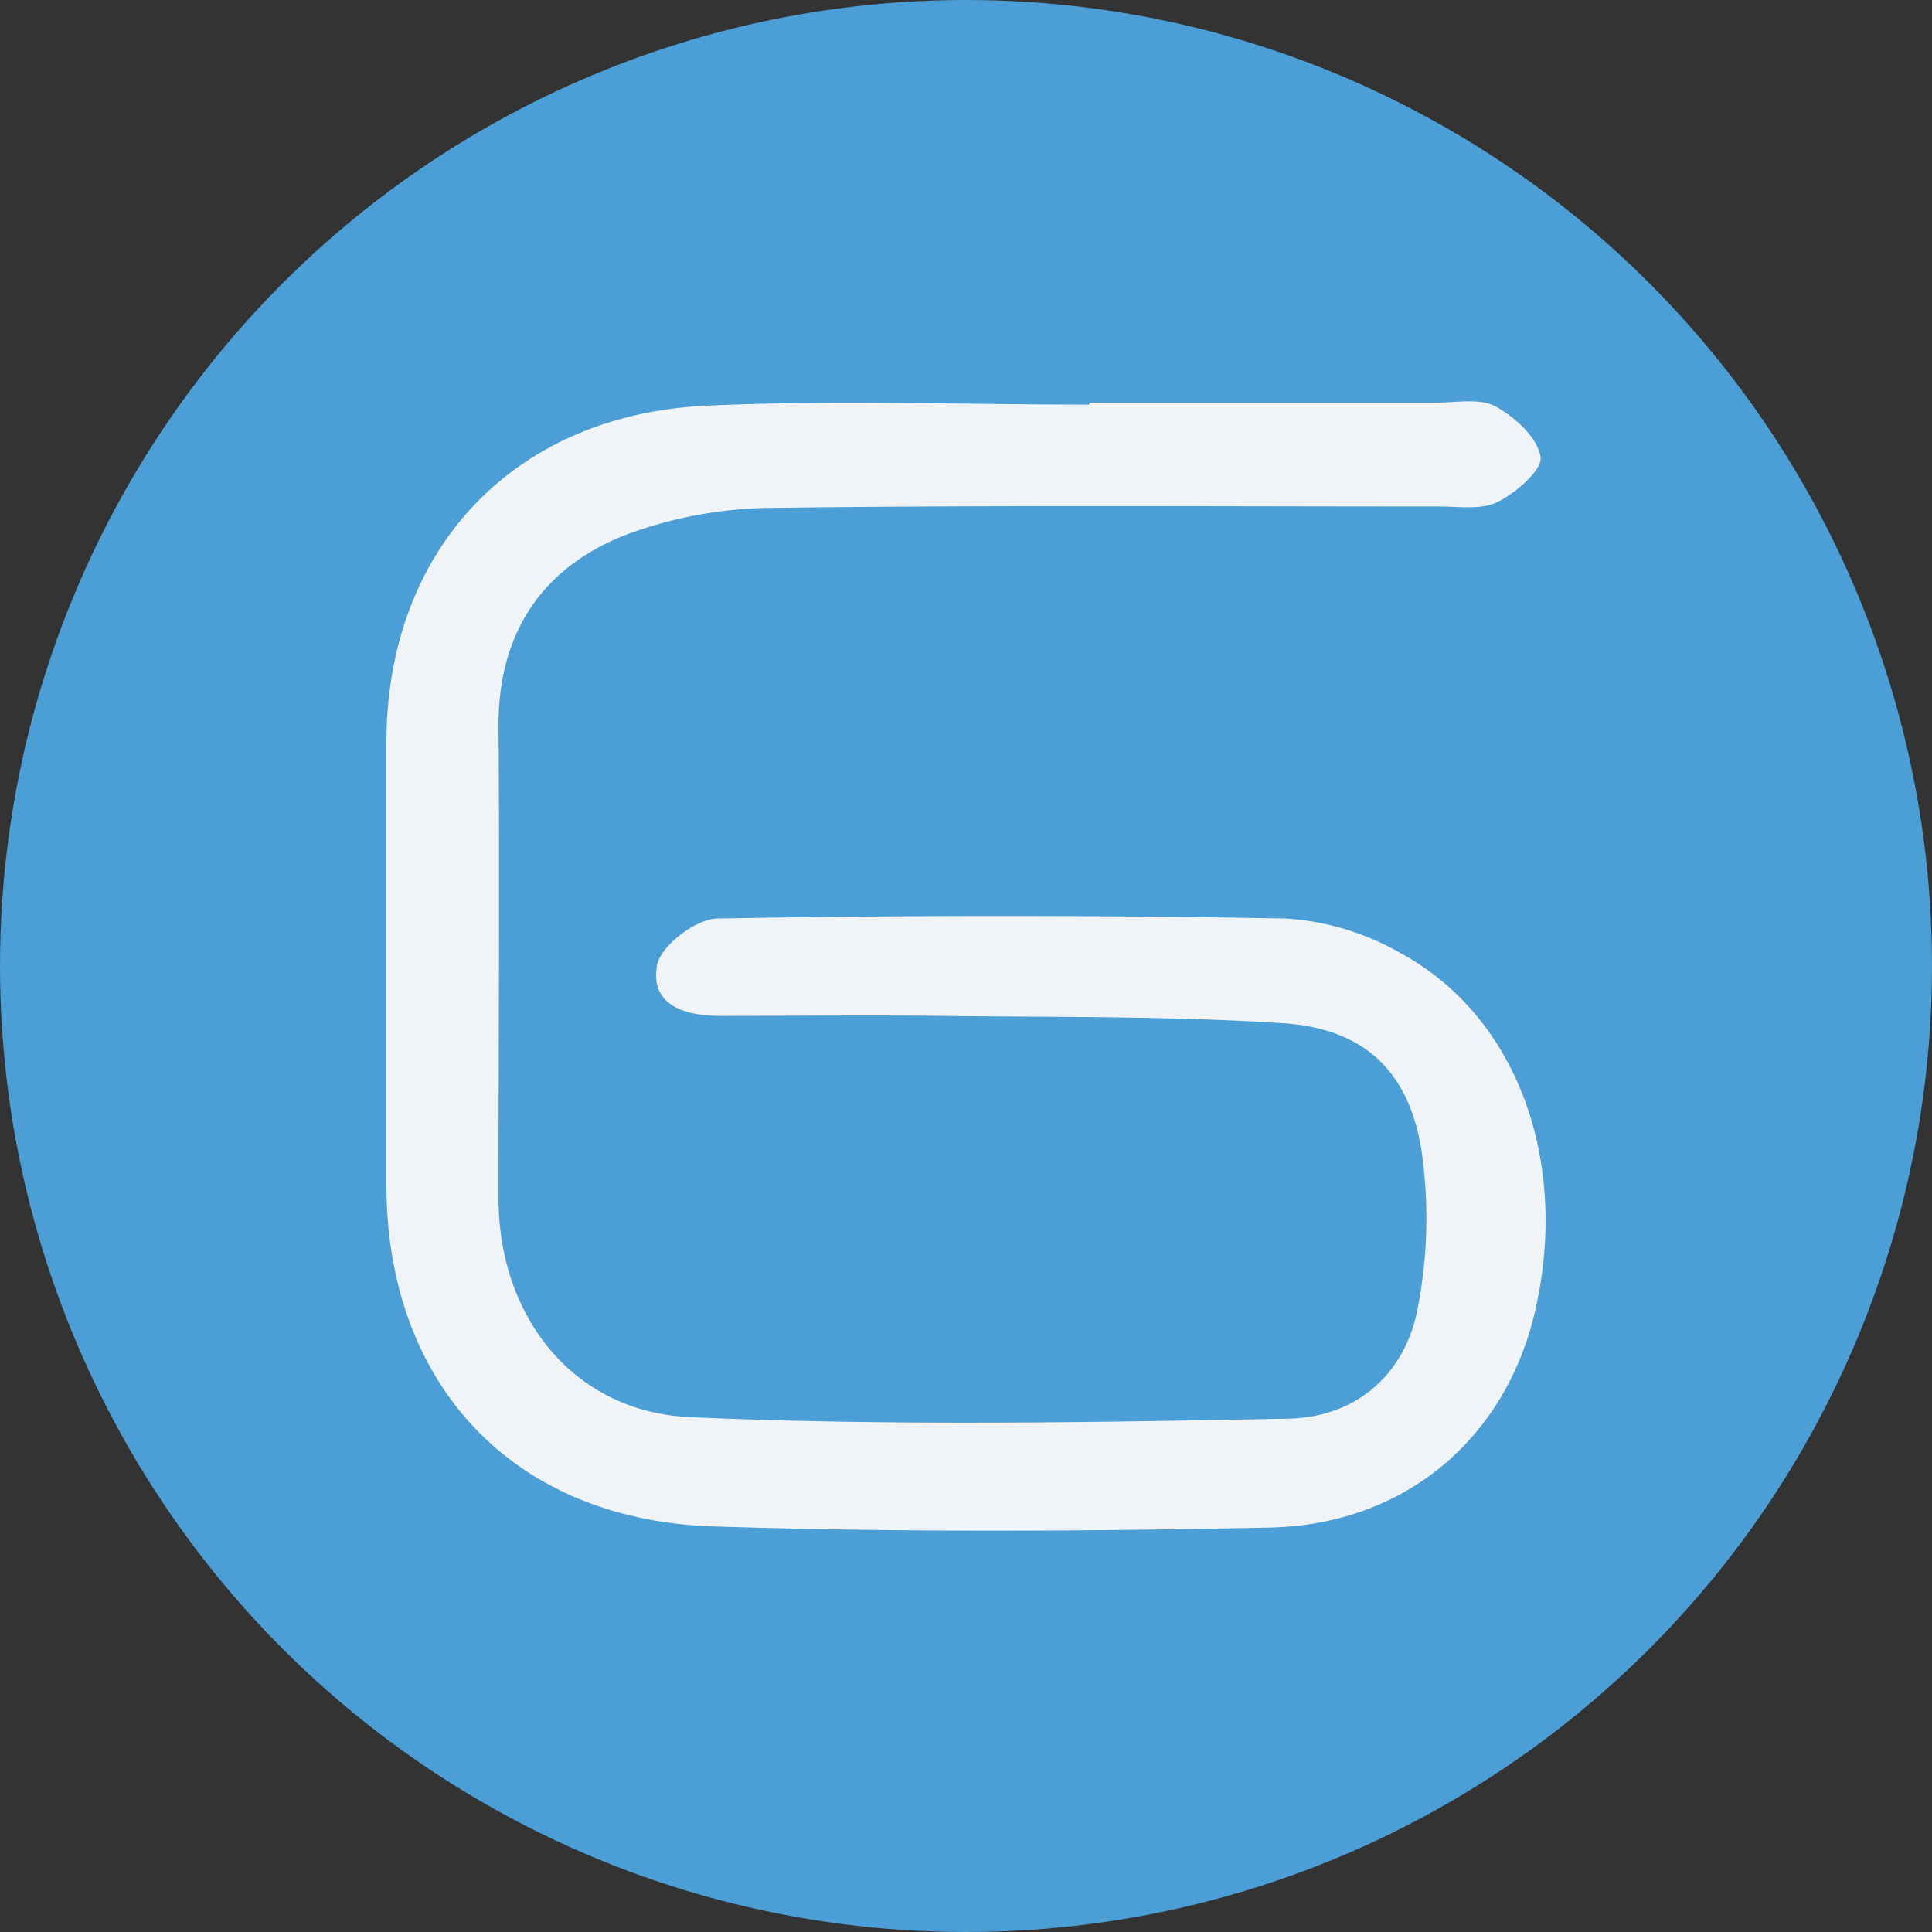
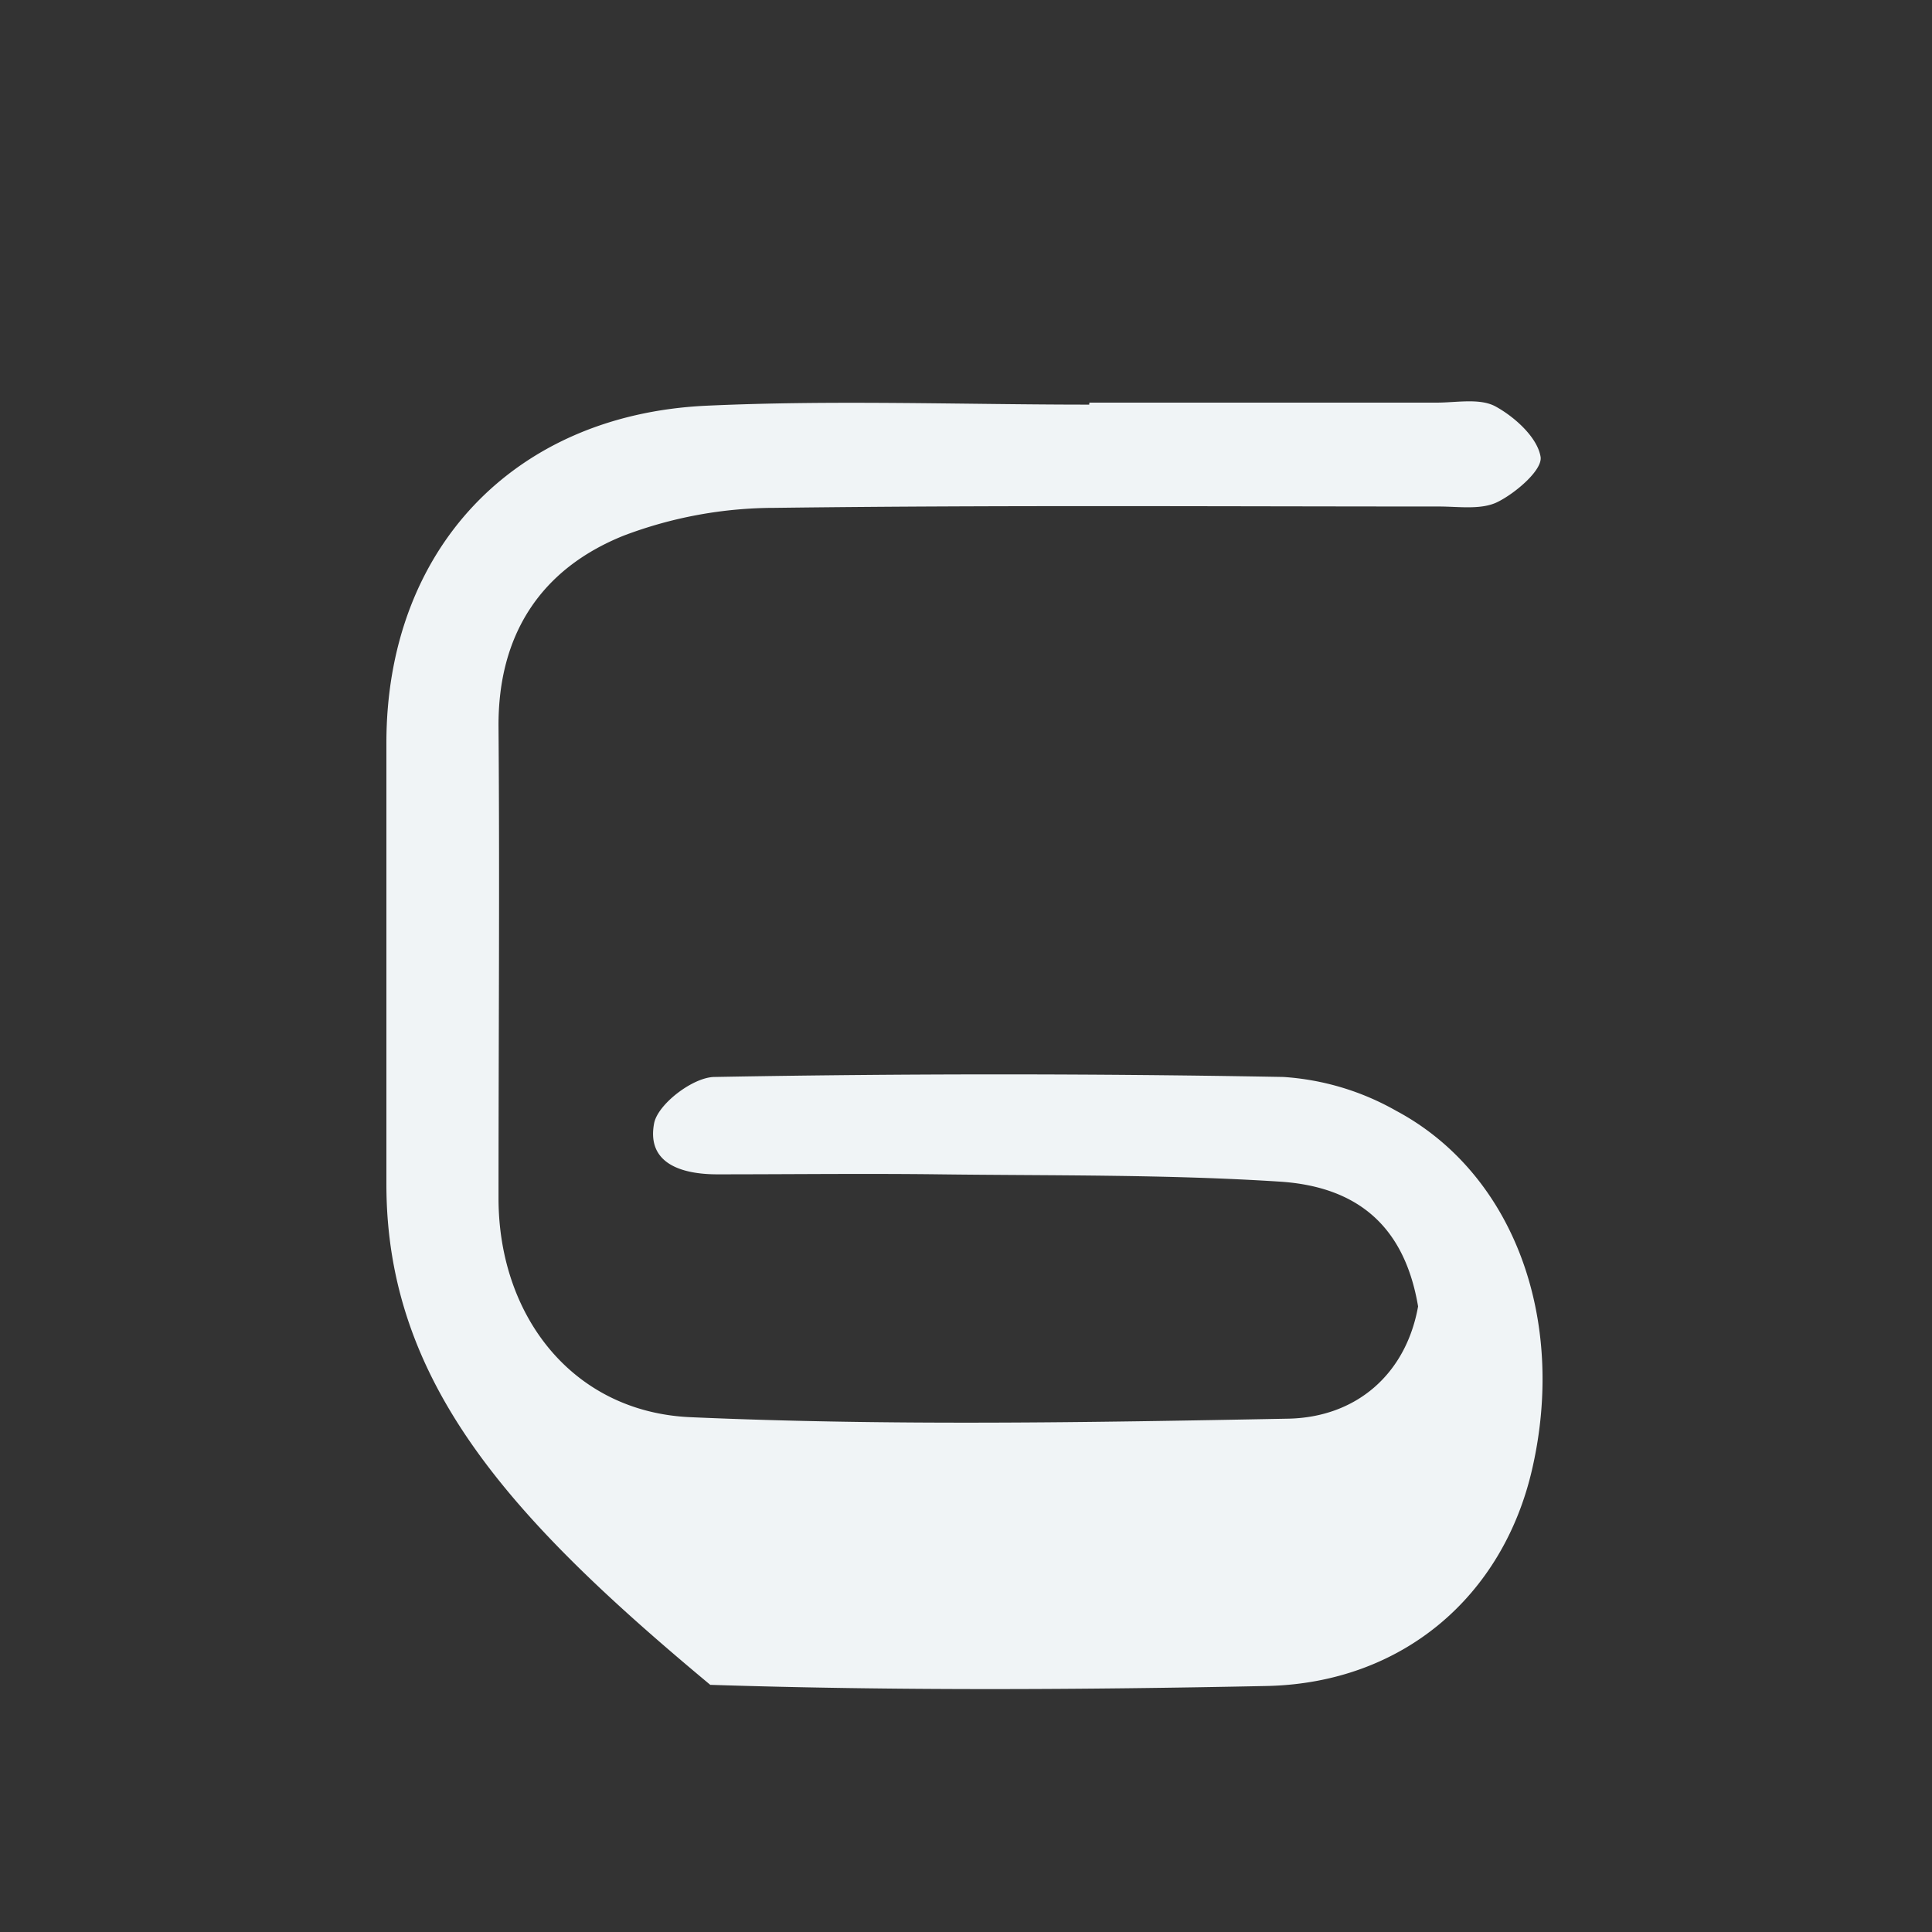
<svg xmlns="http://www.w3.org/2000/svg" id="Layer_1" data-name="Layer 1" viewBox="0 0 300 300" width="300" height="300">
  <rect x="0" y="0" width="300" height="300" fill="#333333" stroke="none" />
  <defs>
    <clipPath id="bz_circular_clip">
      <circle cx="150.0" cy="150.0" r="150.0" />
    </clipPath>
  </defs>
  <g clip-path="url(#bz_circular_clip)">
-     <rect x="-1.5" y="-1.5" width="303" height="303" fill="#4b9ed6" />
-     <path d="M169.16,62.52h53.92c3.09,0,6.71-.73,9.14.59,3,1.64,6.51,4.82,7,7.82.34,2-3.79,5.57-6.64,7-2.53,1.28-6.06.72-9.14.72-34.4,0-68.8-.23-103.18.21a66.26,66.26,0,0,0-23.43,4.32C84,88.34,77.31,98.52,77.41,112.87c.19,24.39,0,48.8,0,73.19,0,18.3,11.52,33.19,29.79,34,30.9,1.36,61.91.82,92.84.23,10.55-.21,18.27-6.89,20.16-17.43a73.35,73.35,0,0,0,.47-24.6c-2.06-12.2-9.14-18.59-21.51-19.38-17.59-1.13-35.27-.91-52.91-1.13-11.52-.14-22.94,0-34.4,0-5.43,0-11-1.61-9.81-7.92.58-3,6.08-7.2,9.41-7.2q44.15-.8,88.29,0a40.8,40.8,0,0,1,17.54,5.26c18.21,9.73,26.47,32.3,21.1,55.64-4.53,19.75-20.15,33.23-41.23,33.67-28.8.59-57.6.75-86.39-.18C79.52,236,60,214.84,60,183.91V115.35C60,85.54,79.54,64.42,109.66,63c19.78-.91,39.64-.17,59.47-.17Z" fill="#f0f4f6" />
+     <path d="M169.16,62.52h53.92c3.09,0,6.71-.73,9.14.59,3,1.64,6.51,4.82,7,7.82.34,2-3.79,5.57-6.64,7-2.53,1.28-6.06.72-9.14.72-34.4,0-68.8-.23-103.18.21a66.26,66.26,0,0,0-23.43,4.32C84,88.34,77.31,98.52,77.41,112.87c.19,24.39,0,48.8,0,73.19,0,18.3,11.52,33.19,29.79,34,30.9,1.36,61.91.82,92.84.23,10.55-.21,18.27-6.89,20.16-17.43c-2.06-12.2-9.14-18.59-21.51-19.38-17.59-1.13-35.27-.91-52.91-1.13-11.52-.14-22.94,0-34.4,0-5.43,0-11-1.61-9.81-7.92.58-3,6.08-7.2,9.41-7.2q44.15-.8,88.29,0a40.8,40.8,0,0,1,17.54,5.26c18.21,9.73,26.47,32.3,21.1,55.64-4.53,19.75-20.15,33.23-41.23,33.67-28.8.59-57.6.75-86.39-.18C79.52,236,60,214.84,60,183.91V115.35C60,85.54,79.54,64.42,109.66,63c19.78-.91,39.64-.17,59.47-.17Z" fill="#f0f4f6" />
  </g>
</svg>